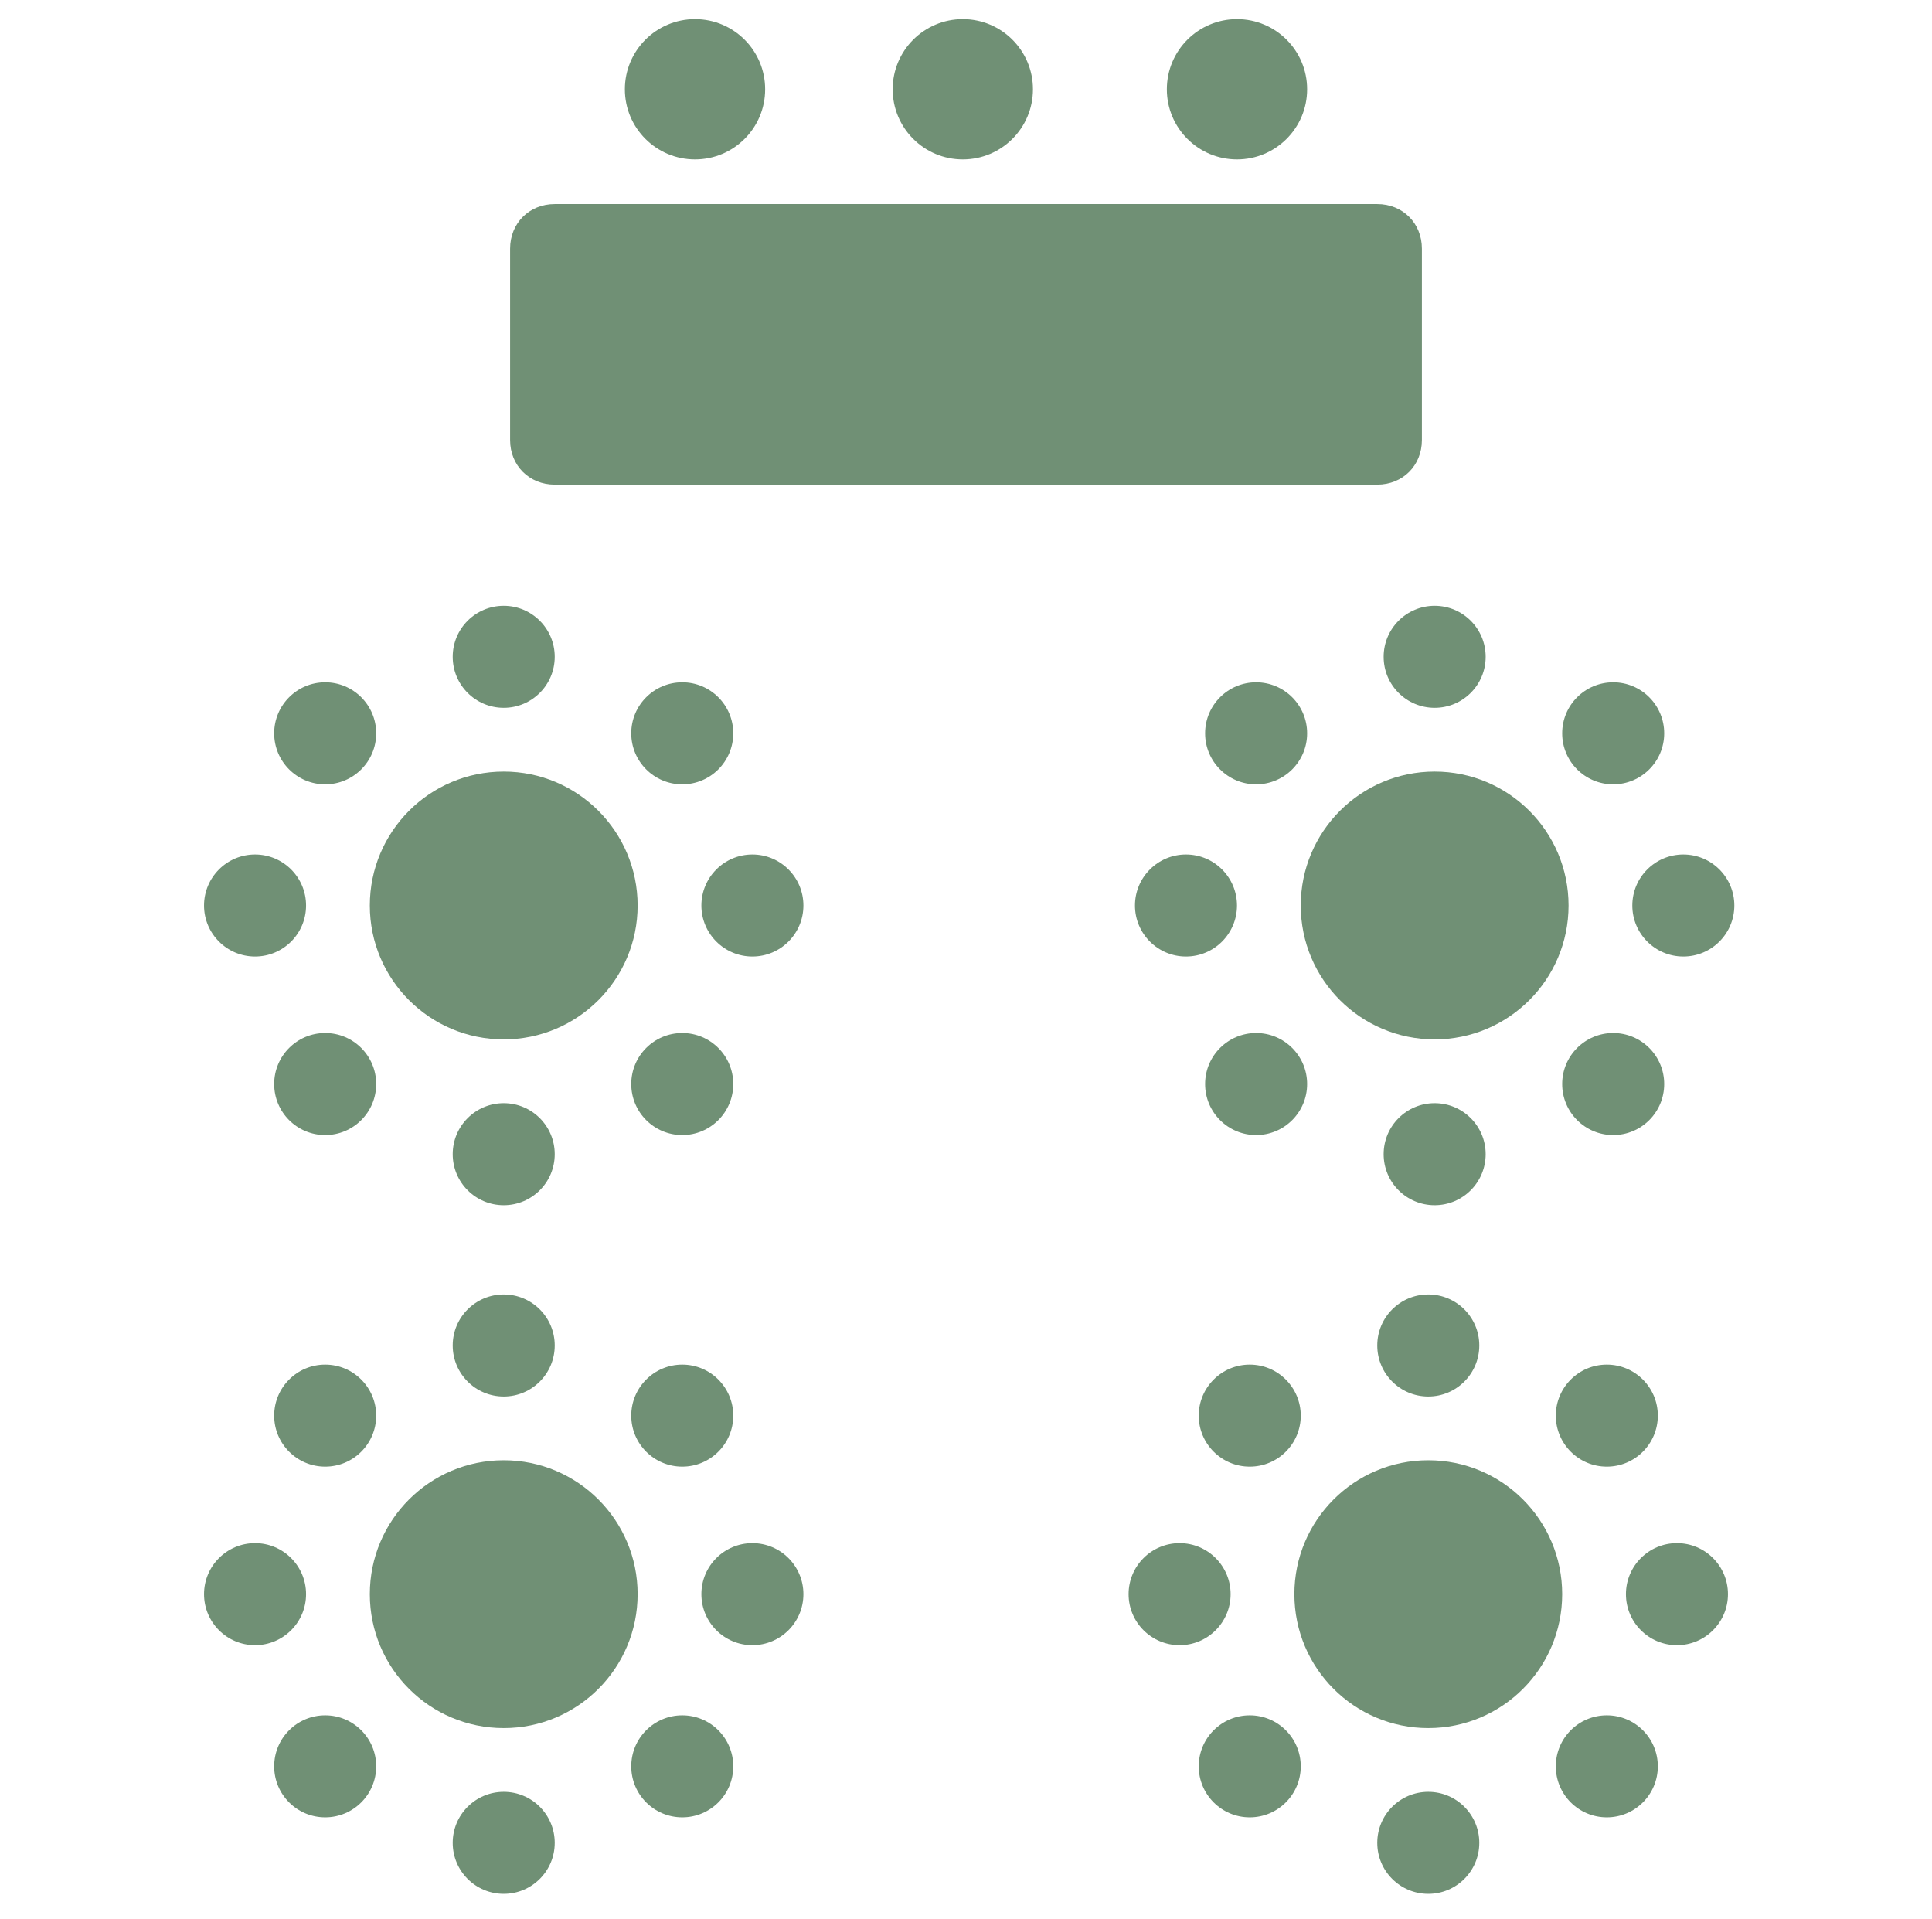
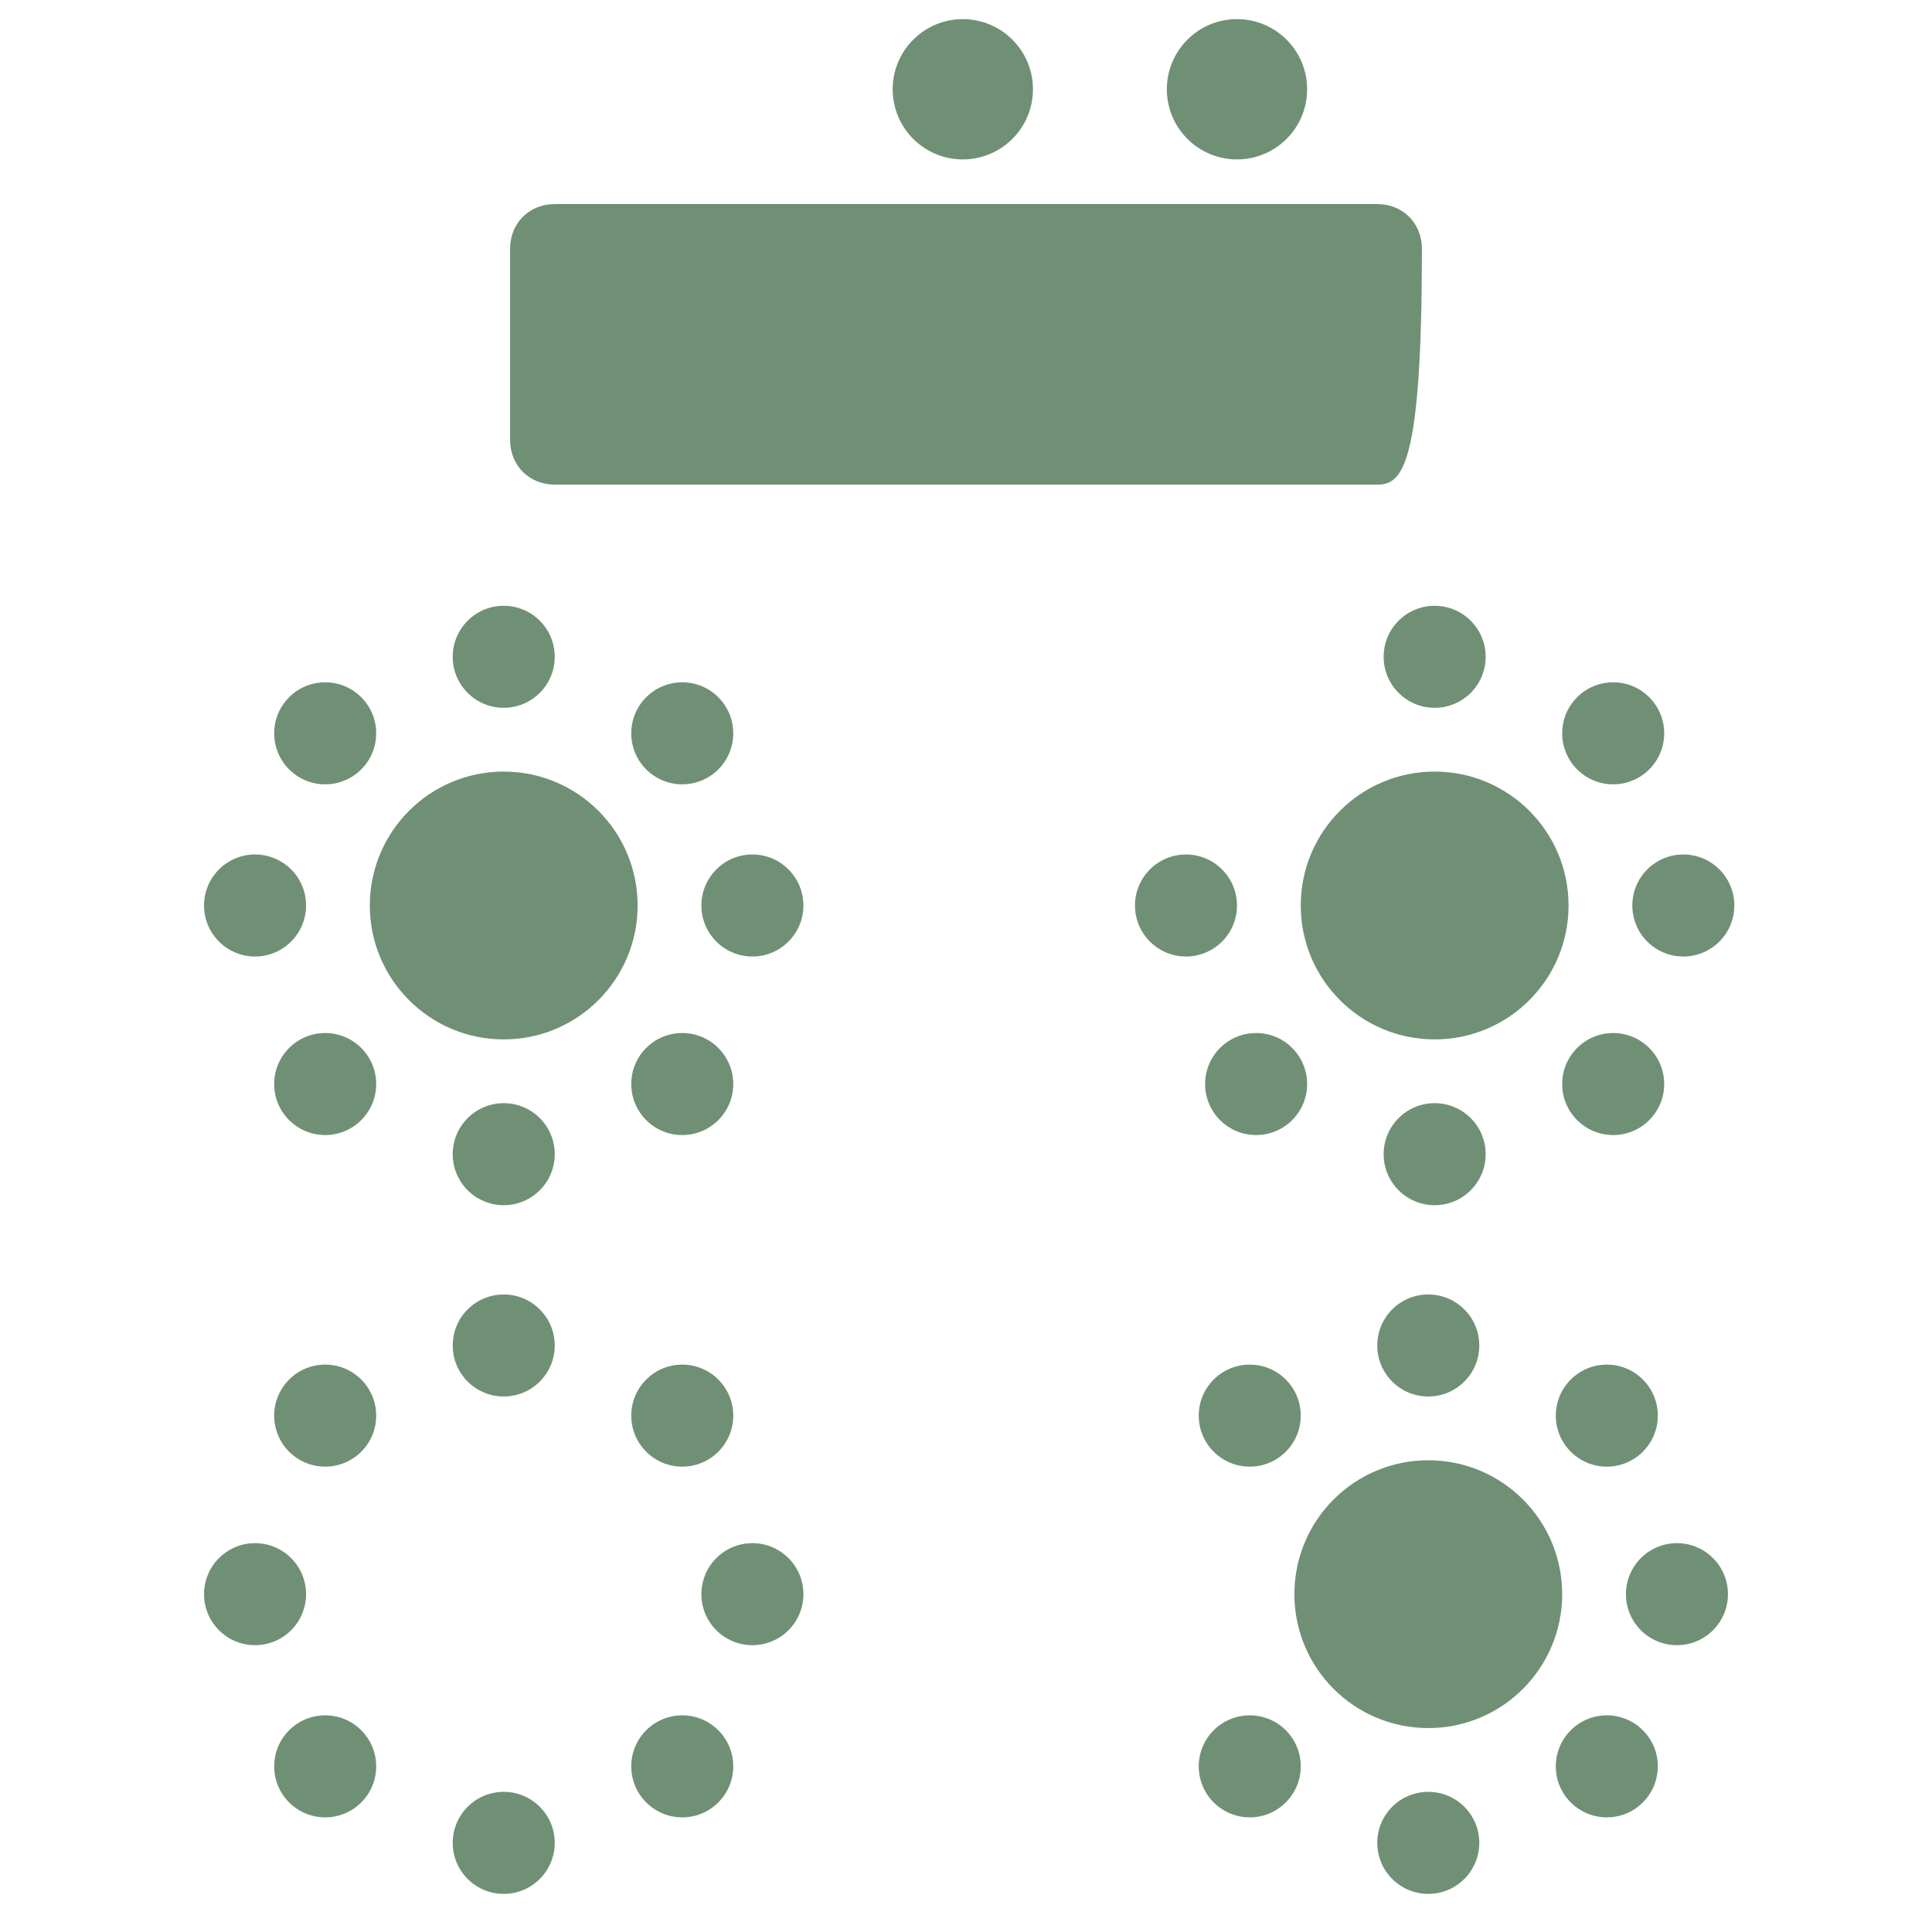
<svg xmlns="http://www.w3.org/2000/svg" version="1.1" id="Layer_1" x="0px" y="0px" viewBox="0 0 30.3 30.1" style="enable-background:new 0 0 30.3 30.1;" xml:space="preserve">
  <style type="text/css">
	.st0{fill:#709075;}
</style>
  <g>
-     <circle class="st0" cx="10.9" cy="1.4" r="1.1" />
    <circle class="st0" cx="15.1" cy="1.4" r="1.1" />
    <circle class="st0" cx="19.4" cy="1.4" r="1.1" />
-     <path class="st0" d="M21.6,7.6H8.7C8.3,7.6,8,7.3,8,6.9v-3c0-0.4,0.3-0.7,0.7-0.7h12.9c0.4,0,0.7,0.3,0.7,0.7v3   C22.3,7.3,22,7.6,21.6,7.6z" />
+     <path class="st0" d="M21.6,7.6H8.7C8.3,7.6,8,7.3,8,6.9v-3c0-0.4,0.3-0.7,0.7-0.7h12.9c0.4,0,0.7,0.3,0.7,0.7C22.3,7.3,22,7.6,21.6,7.6z" />
    <circle class="st0" cx="22.5" cy="14.2" r="2.1" />
    <circle class="st0" cx="22.5" cy="10.3" r="0.8" />
-     <circle class="st0" cx="19.7" cy="11.5" r="0.8" />
    <circle class="st0" cx="18.6" cy="14.2" r="0.8" />
    <circle class="st0" cx="19.7" cy="17" r="0.8" />
    <circle class="st0" cx="22.5" cy="18.1" r="0.8" />
    <circle class="st0" cx="25.3" cy="17" r="0.8" />
    <circle class="st0" cx="26.4" cy="14.2" r="0.8" />
    <circle class="st0" cx="25.3" cy="11.5" r="0.8" />
    <circle class="st0" cx="7.9" cy="14.2" r="2.1" />
    <circle class="st0" cx="7.9" cy="10.3" r="0.8" />
    <circle class="st0" cx="5.1" cy="11.5" r="0.8" />
    <circle class="st0" cx="4" cy="14.2" r="0.8" />
    <circle class="st0" cx="5.1" cy="17" r="0.8" />
    <circle class="st0" cx="7.9" cy="18.1" r="0.8" />
    <circle class="st0" cx="10.7" cy="17" r="0.8" />
    <circle class="st0" cx="11.8" cy="14.2" r="0.8" />
    <circle class="st0" cx="10.7" cy="11.5" r="0.8" />
-     <circle class="st0" cx="7.9" cy="25" r="2.1" />
    <circle class="st0" cx="7.9" cy="21.1" r="0.8" />
    <circle class="st0" cx="5.1" cy="22.2" r="0.8" />
    <circle class="st0" cx="4" cy="25" r="0.8" />
    <circle class="st0" cx="5.1" cy="27.7" r="0.8" />
    <circle class="st0" cx="7.9" cy="28.9" r="0.8" />
    <circle class="st0" cx="10.7" cy="27.7" r="0.8" />
    <circle class="st0" cx="11.8" cy="25" r="0.8" />
    <circle class="st0" cx="10.7" cy="22.2" r="0.8" />
    <circle class="st0" cx="22.4" cy="25" r="2.1" />
    <circle class="st0" cx="22.4" cy="21.1" r="0.8" />
    <circle class="st0" cx="19.6" cy="22.2" r="0.8" />
-     <circle class="st0" cx="18.5" cy="25" r="0.8" />
    <circle class="st0" cx="19.6" cy="27.7" r="0.8" />
    <circle class="st0" cx="22.4" cy="28.9" r="0.8" />
    <circle class="st0" cx="25.2" cy="27.7" r="0.8" />
    <circle class="st0" cx="26.3" cy="25" r="0.8" />
    <circle class="st0" cx="25.2" cy="22.2" r="0.8" />
  </g>
</svg>